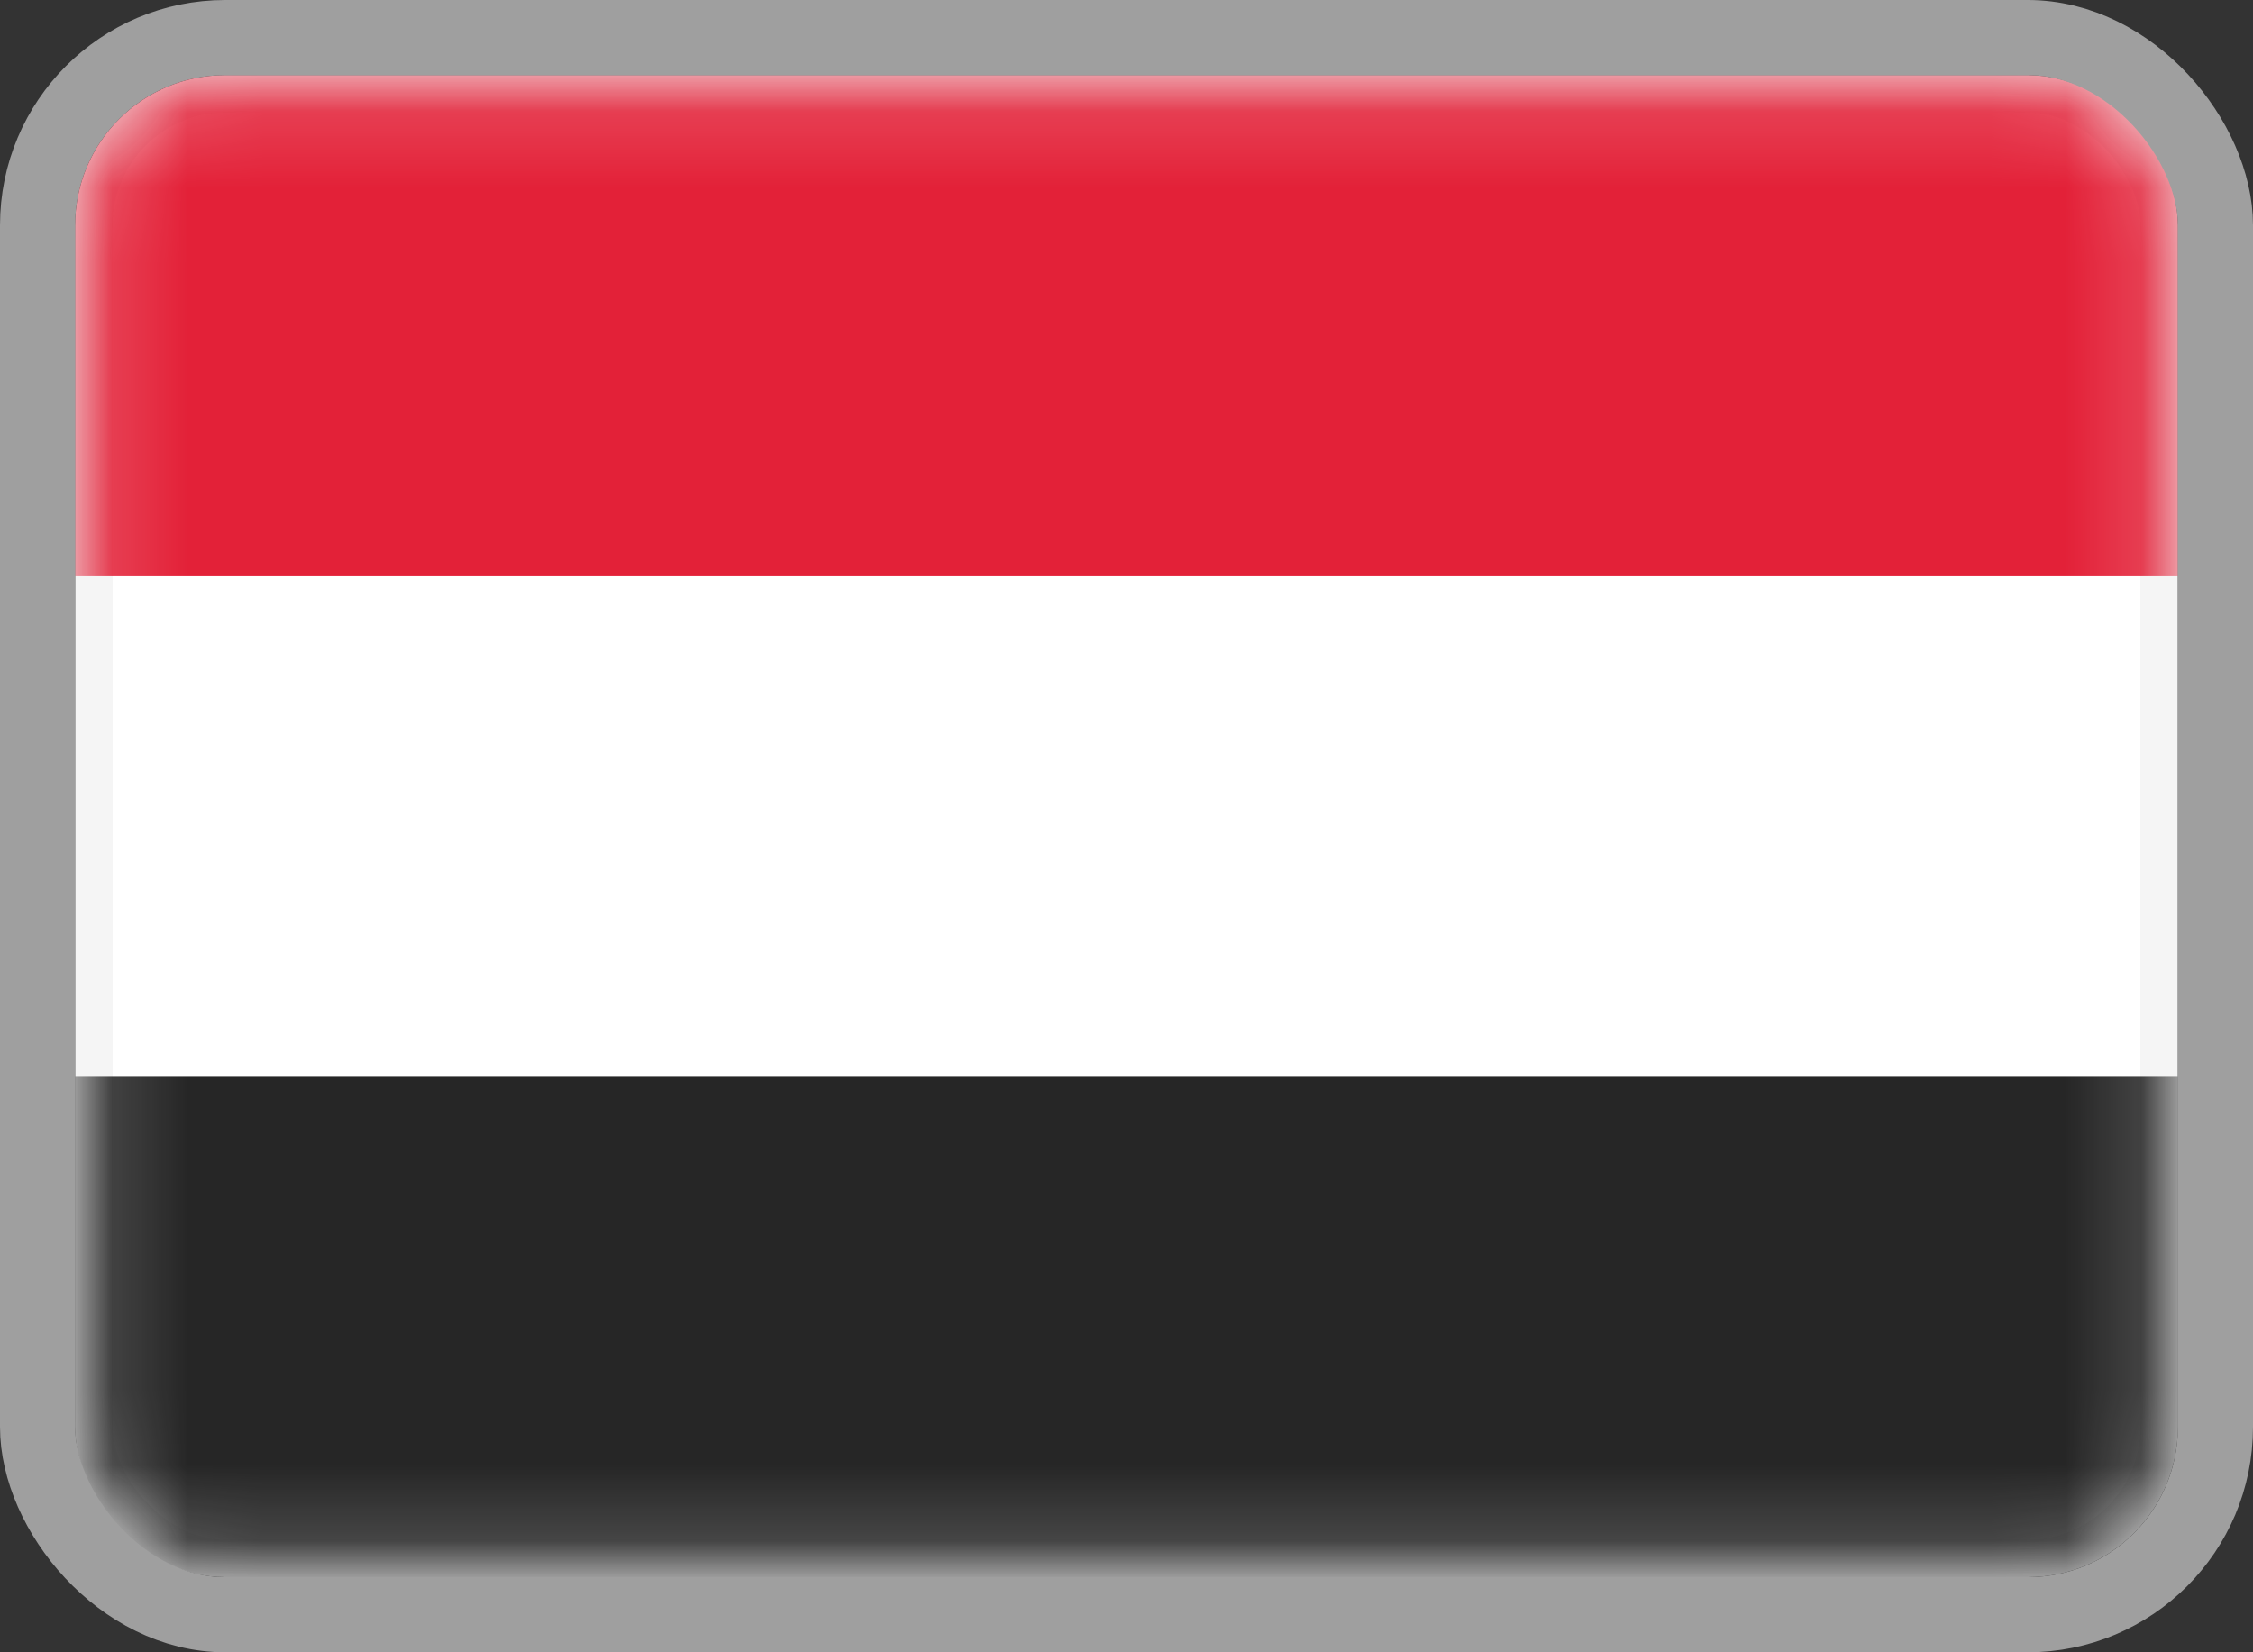
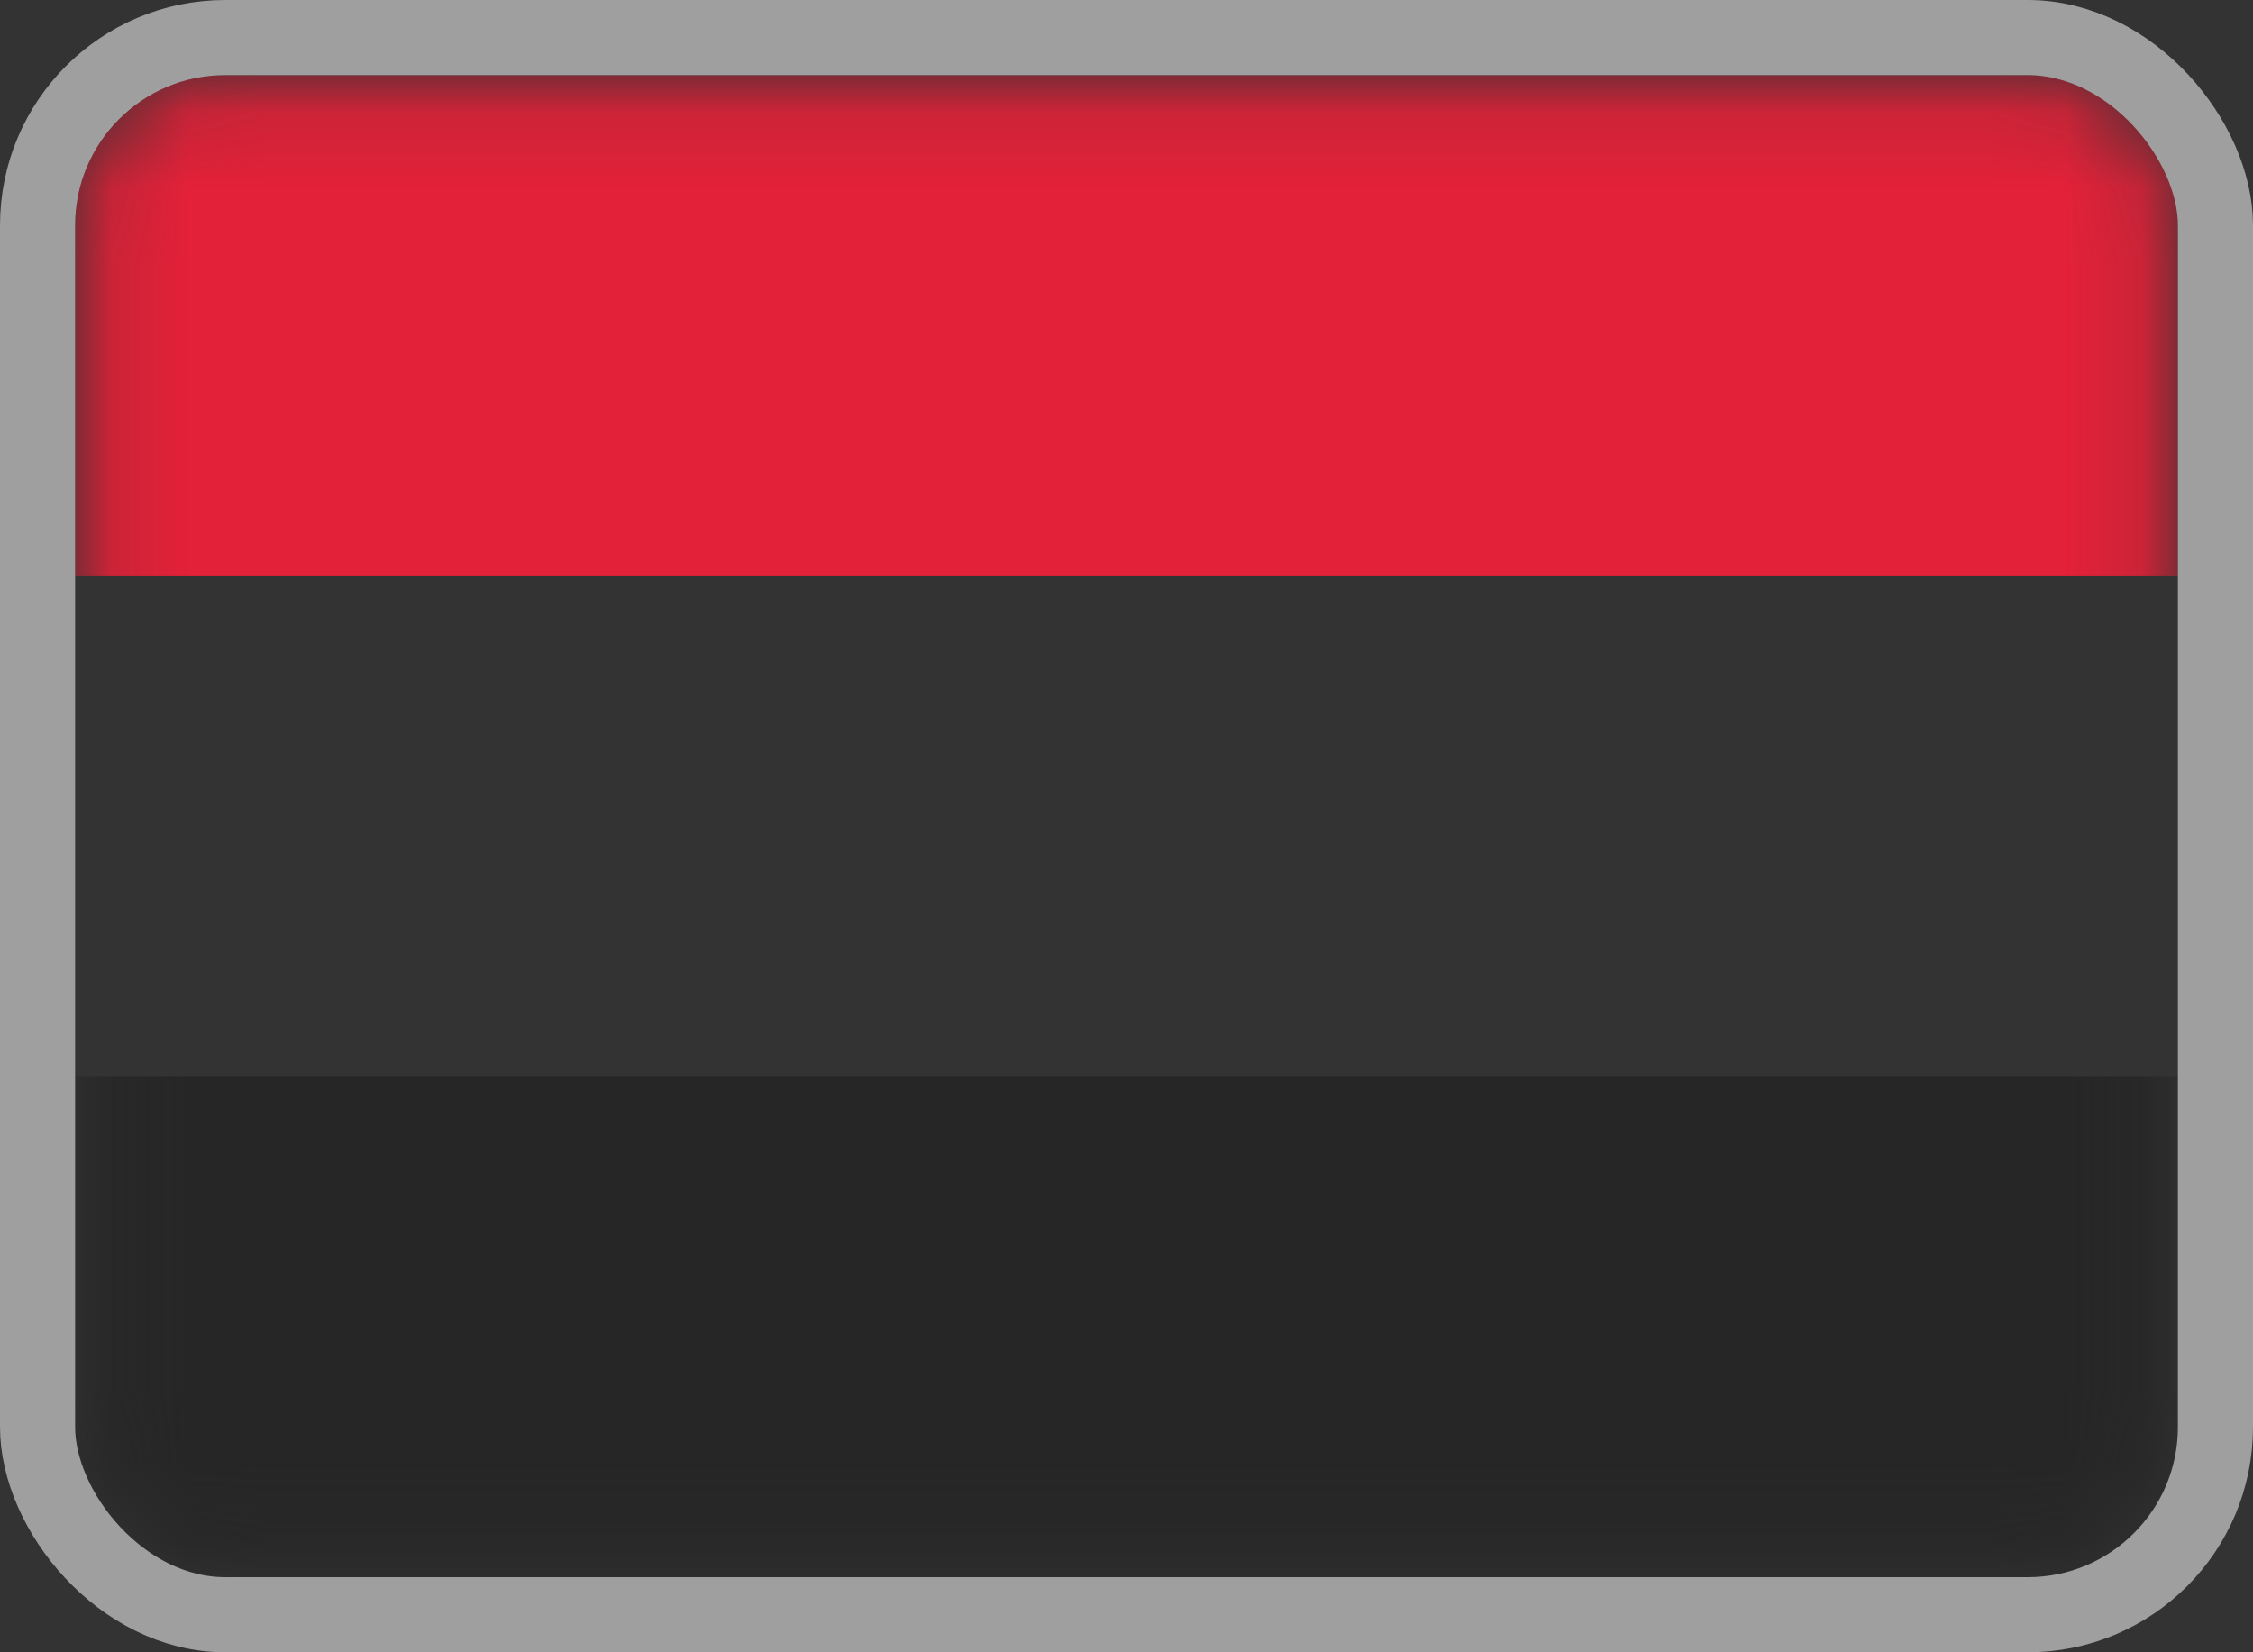
<svg xmlns="http://www.w3.org/2000/svg" width="30" height="22" viewBox="0 0 30 22" fill="none">
  <rect x="0" y="0" width="30" height="22" fill="#333333" stroke="none" />
-   <rect x="1.25" y="1.25" width="27.5" height="19.5" rx="1.75" fill="white" stroke="#F5F5F5" stroke-width="0.5" />
  <mask id="mask0_1905_7566" style="mask-type:luminance" maskUnits="userSpaceOnUse" x="1" y="1" width="28" height="20">
    <rect x="1.25" y="1.25" width="27.5" height="19.5" rx="1.75" fill="white" stroke="white" stroke-width="0.5" />
  </mask>
  <g mask="url(#mask0_1905_7566)">
    <path fill-rule="evenodd" clip-rule="evenodd" d="M1 7.667H29V1H1V7.667Z" fill="#E32138" />
    <path fill-rule="evenodd" clip-rule="evenodd" d="M1 21H29V14.333H1V21Z" fill="#262626" />
  </g>
  <rect x="0.5" y="0.5" width="29" height="21" rx="2.5" stroke="#9F9F9F" />
</svg>